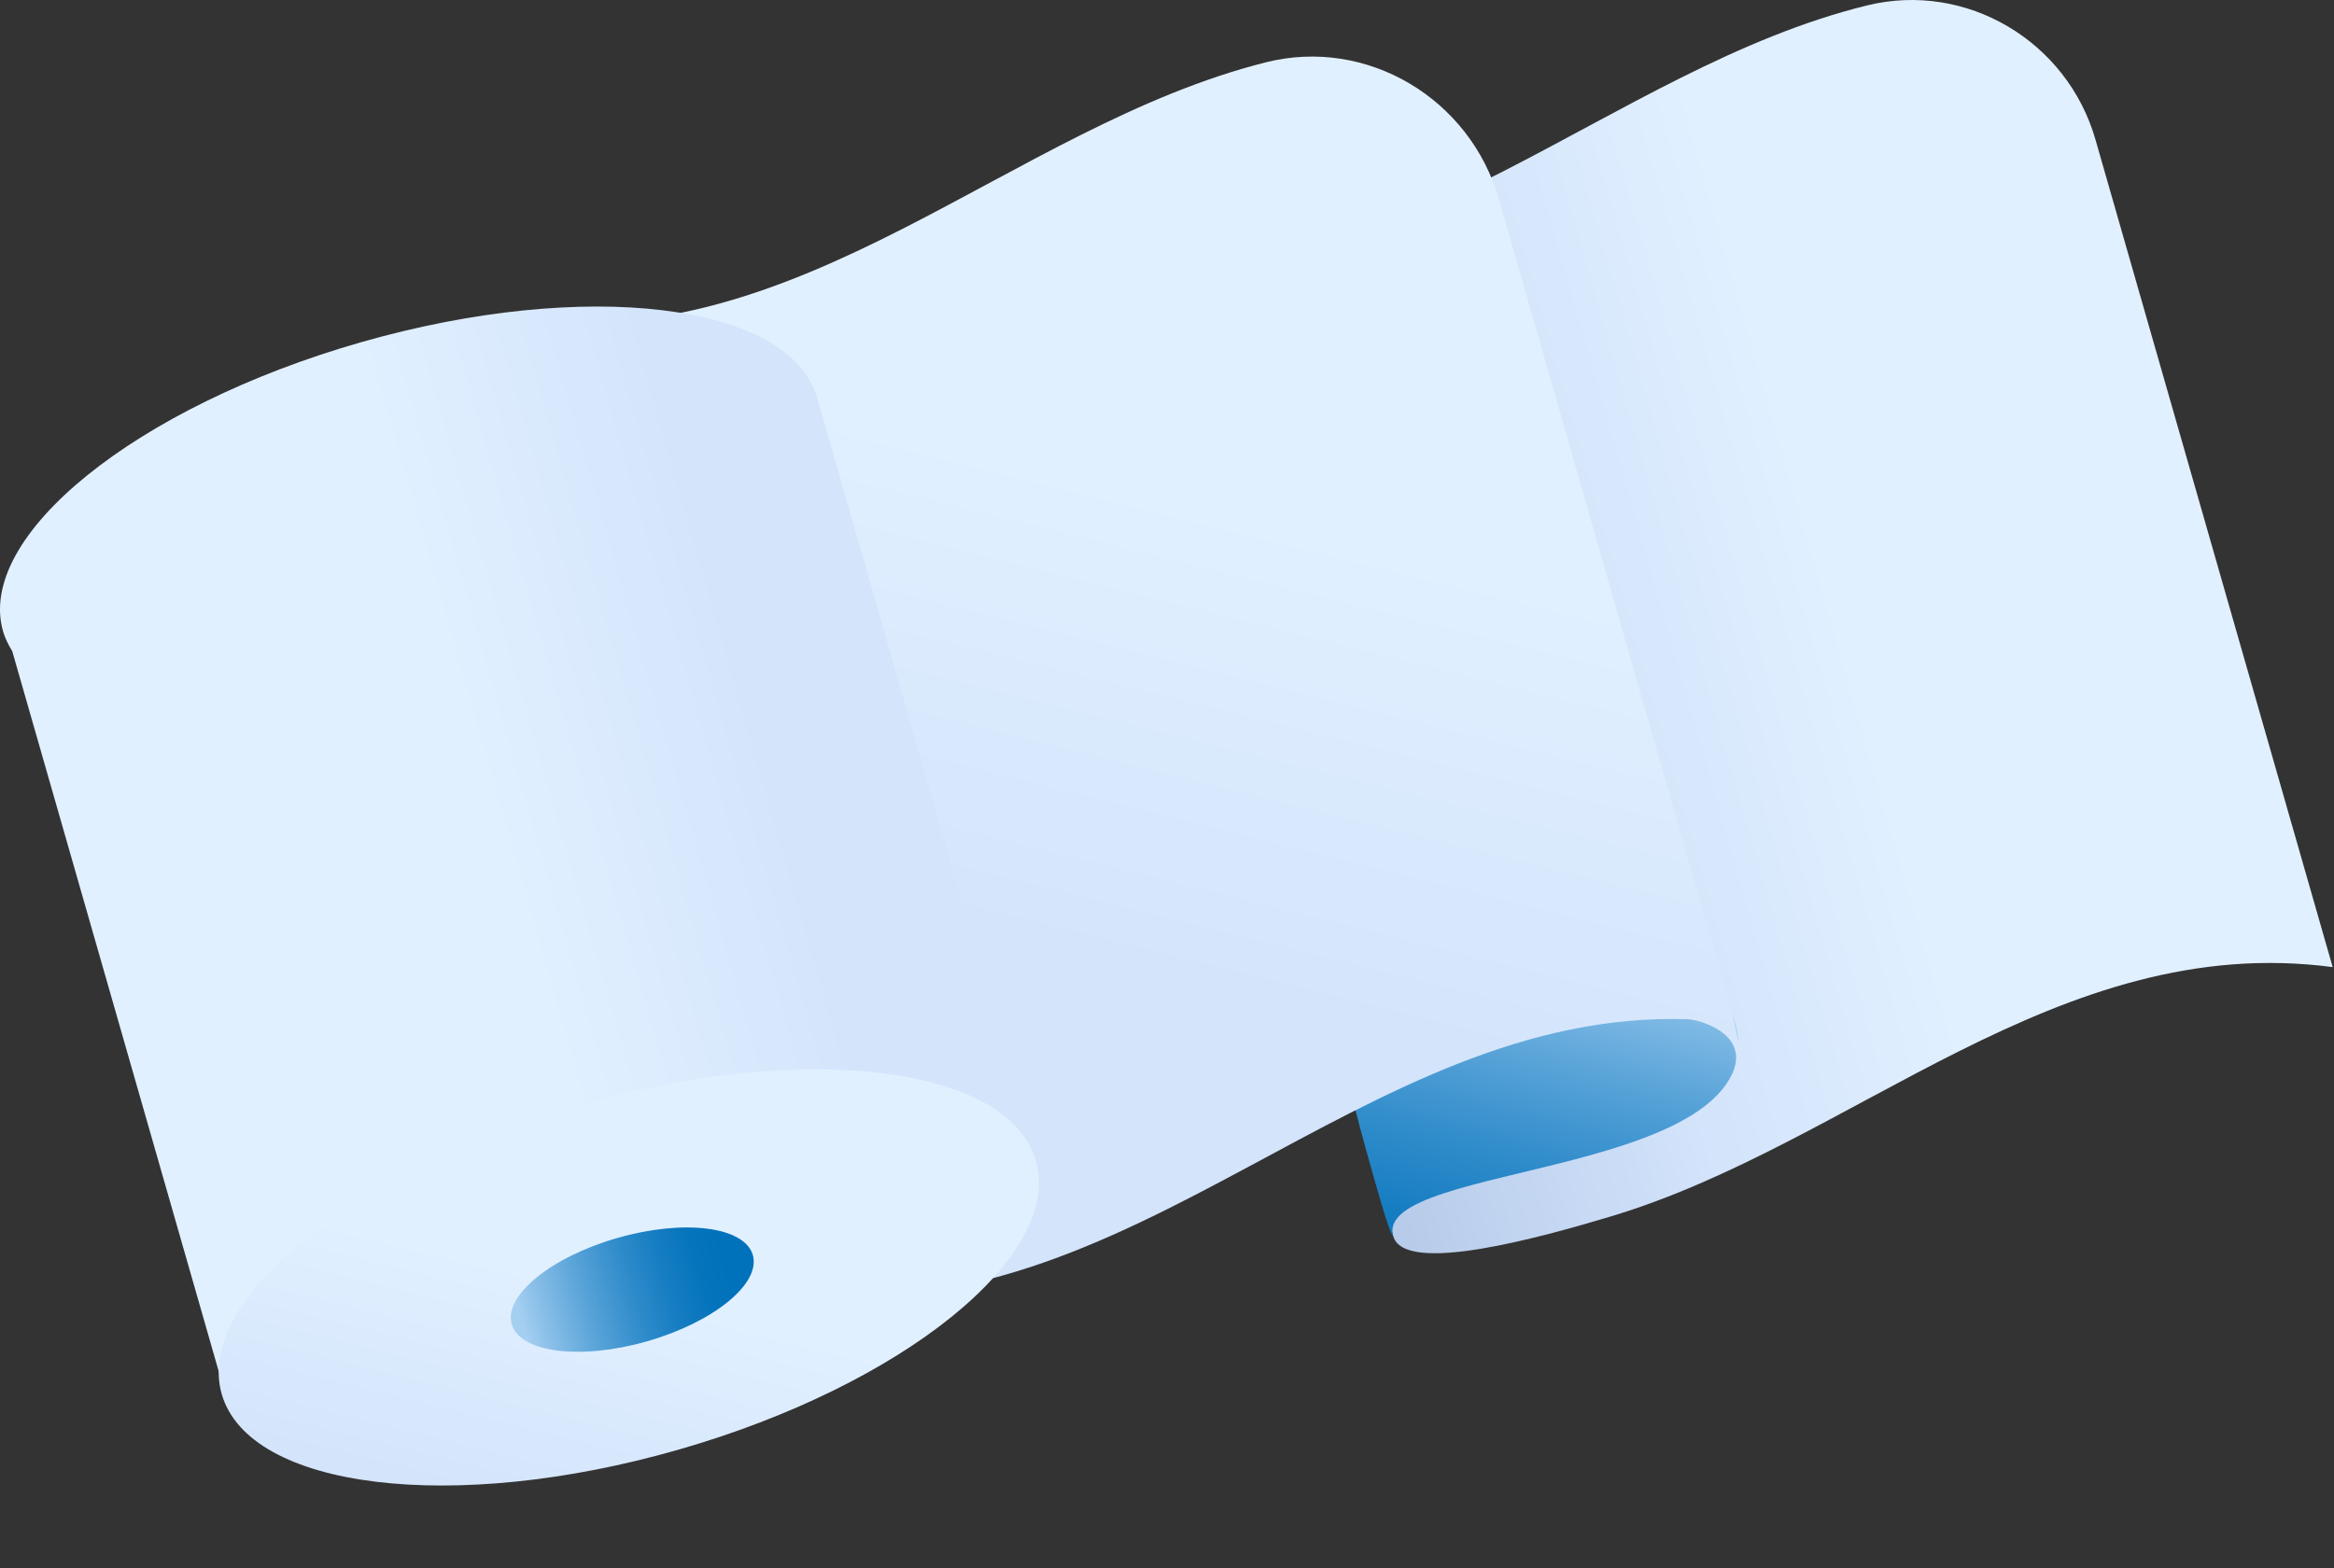
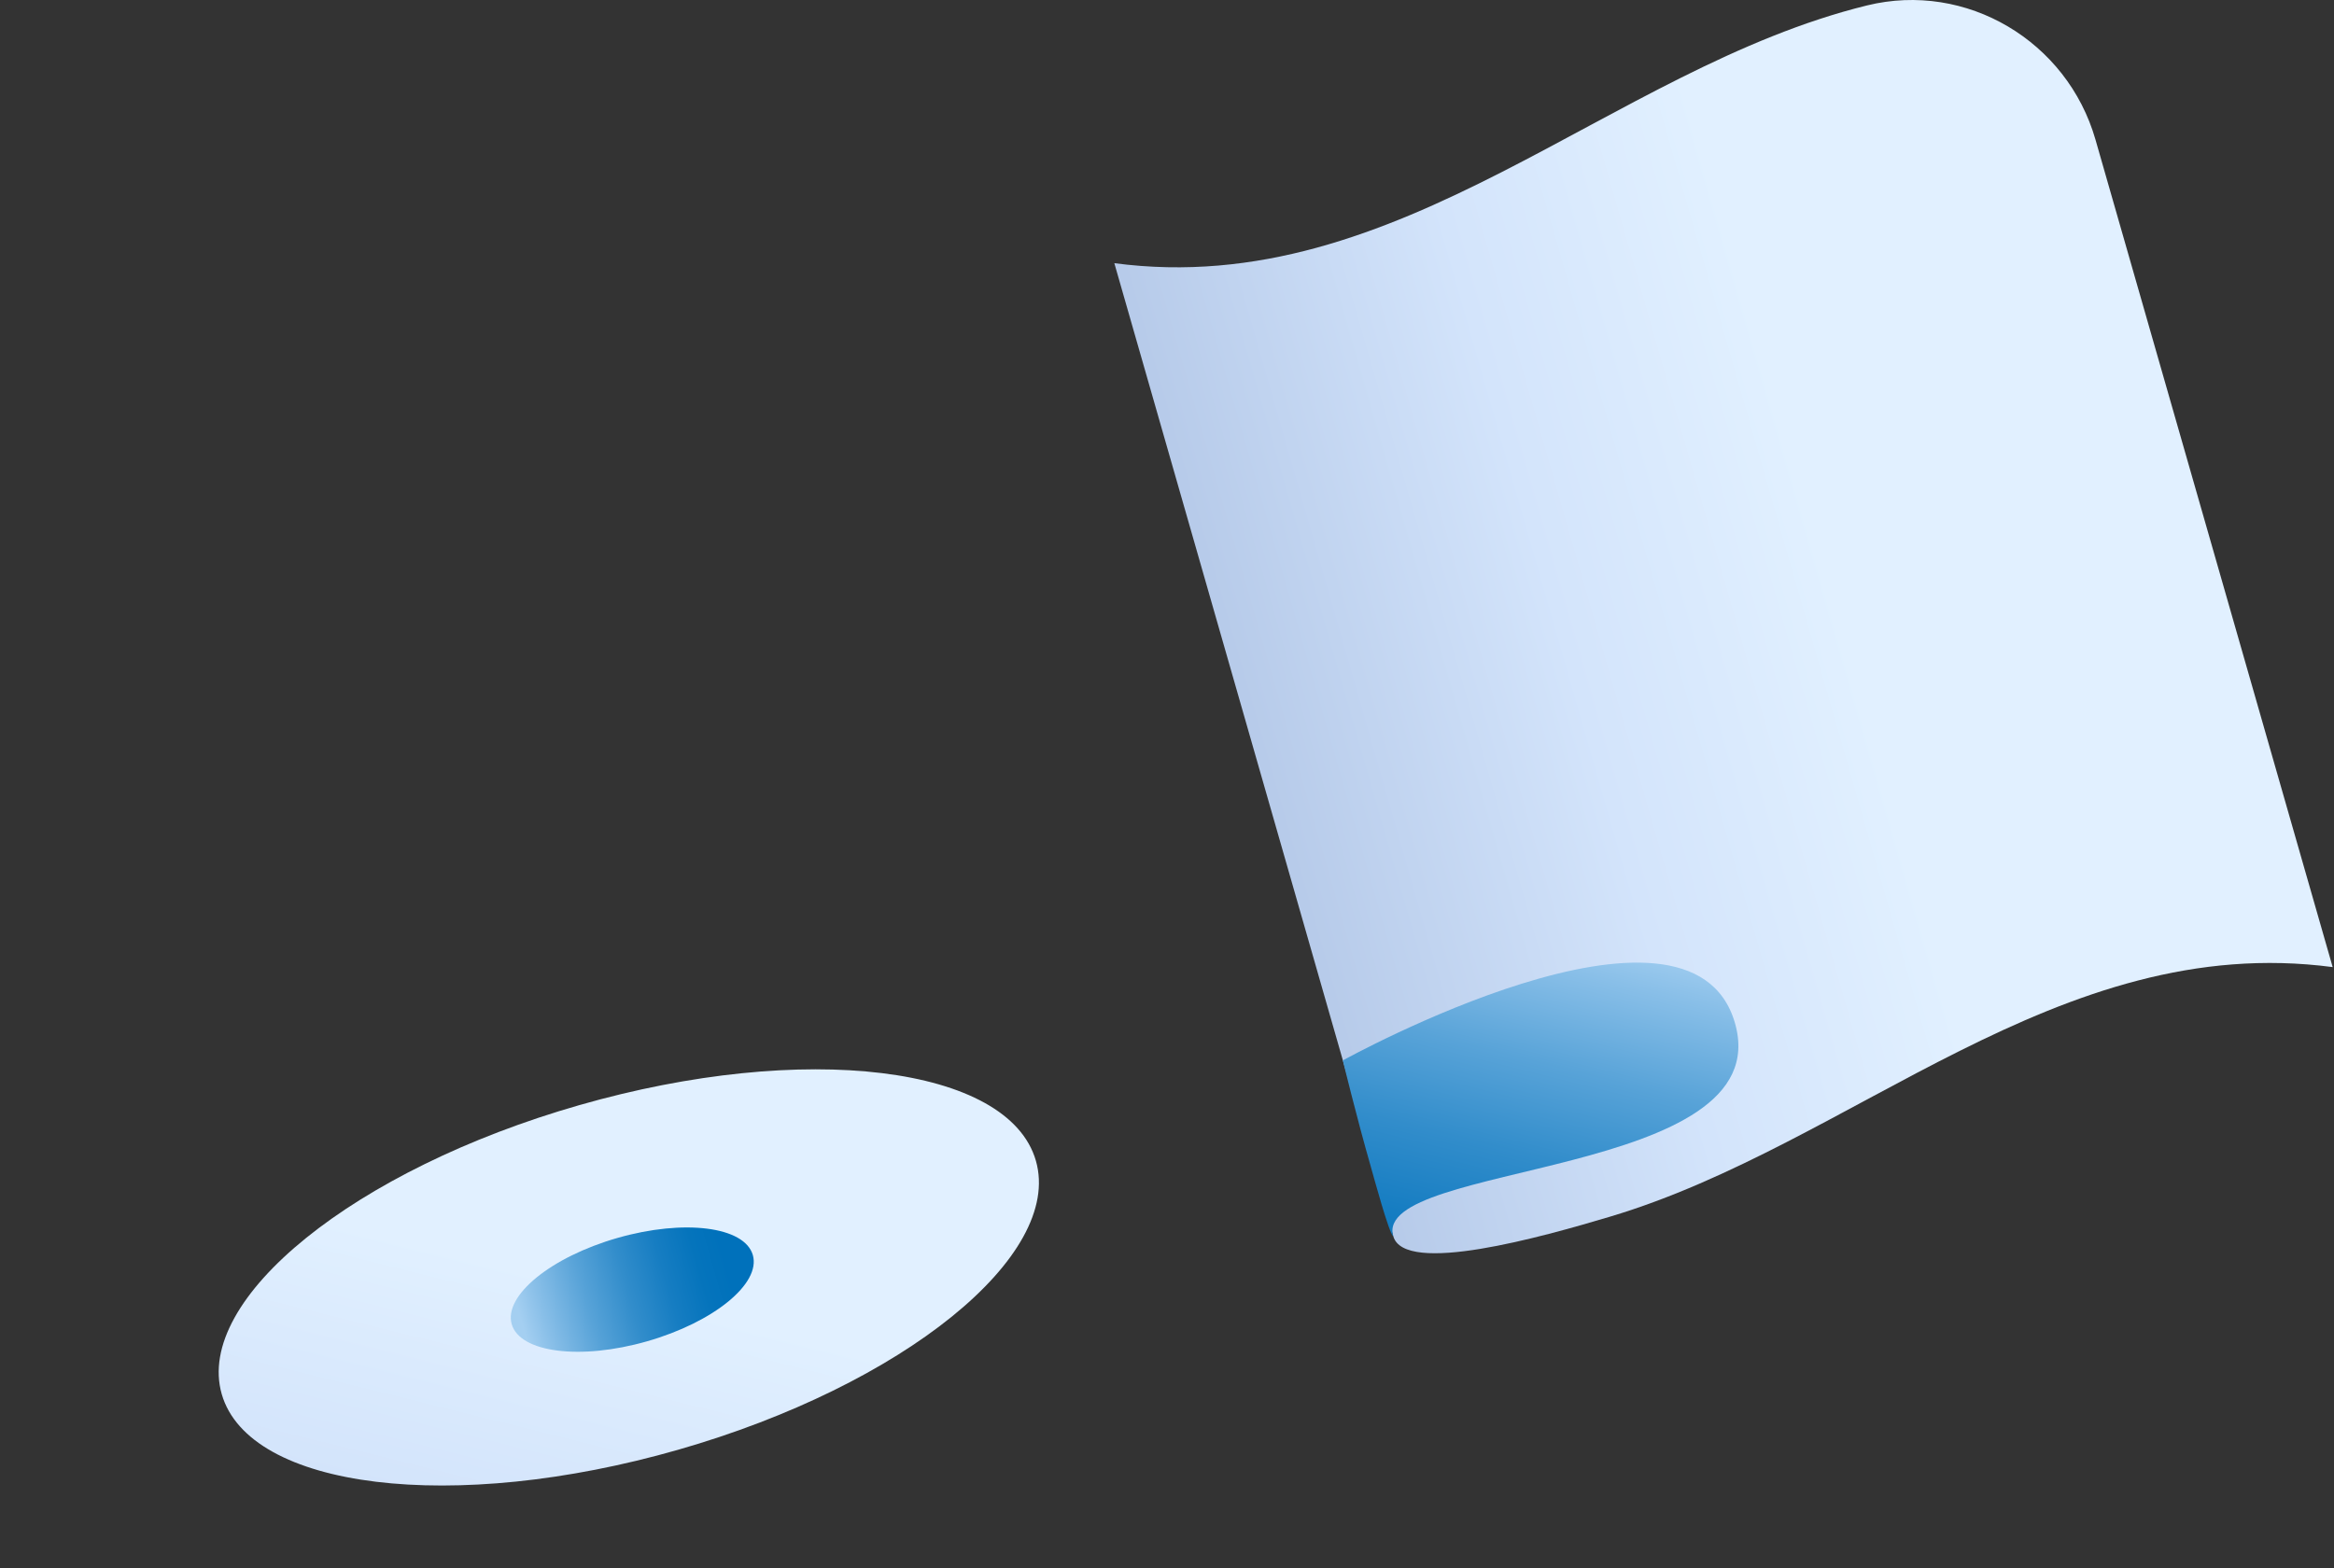
<svg xmlns="http://www.w3.org/2000/svg" width="375" height="252" viewBox="0 0 375 252" fill="none">
  <rect x="0" y="0" width="375" height="252" fill="#333333" stroke="none" />
  <path d="M299.958 0.876C258.608 11.036 225.048 48.376 179.038 42.296L223.858 198.686C225.668 205.006 247.708 198.816 258.678 195.536C297.858 183.836 330.578 149.586 374.788 155.426L336.678 22.446C332.138 6.616 315.938 -3.054 299.958 0.876Z" fill="url(#paint0_linear_24_79)" />
  <path d="M223.848 198.686C220.408 186.676 285.908 189.406 278.758 164.436C271.608 139.476 215.748 170.426 215.748 170.426C215.748 170.426 217.928 179.426 220.268 187.586C220.798 189.426 223.128 198.096 223.848 198.686Z" fill="url(#paint1_linear_24_79)" />
-   <path d="M203.378 10.016C162.278 20.366 128.808 57.346 83.018 51.296L127.838 207.686C181.878 214.826 218.748 162.066 271.238 163.806C272.718 163.856 280.858 165.886 278.518 172.126C280.228 169.516 279.348 166.456 276.878 157.836C264.858 115.886 252.838 73.936 240.818 31.996C236.198 15.866 219.658 5.916 203.378 10.016Z" fill="url(#paint2_linear_24_79)" />
-   <path d="M131.308 63.966C126.928 48.666 94.088 44.666 57.958 55.016C21.828 65.366 -3.902 86.156 0.488 101.456C0.818 102.596 1.348 103.646 1.968 104.656L36.138 223.876L166.428 186.536L131.298 63.966H131.308Z" fill="url(#paint3_linear_24_79)" />
  <path d="M108.966 232.995C145.089 222.644 170.82 201.853 166.437 186.557C162.054 171.261 129.217 167.253 93.093 177.605C56.969 187.956 31.239 208.747 35.622 224.043C40.005 239.339 72.842 243.347 108.966 232.995Z" fill="url(#paint4_linear_24_79)" />
  <path d="M103.967 215.566C114.665 212.501 122.272 206.297 120.958 201.71C119.643 197.123 109.905 195.889 99.207 198.955C88.509 202.02 80.903 208.224 82.217 212.811C83.531 217.398 93.269 218.632 103.967 215.566Z" fill="url(#paint5_linear_24_79)" />
  <defs>
    <linearGradient id="paint0_linear_24_79" x1="393.027" y1="65.613" x2="146.134" y2="136.362" gradientUnits="userSpaceOnUse">
      <stop offset="0.4" stop-color="#E1F0FF" />
      <stop offset="0.57" stop-color="#D3E4FB" />
      <stop offset="0.91" stop-color="#A4BADE" />
    </linearGradient>
    <linearGradient id="paint1_linear_24_79" x1="253.773" y1="144.797" x2="232.913" y2="228.824" gradientUnits="userSpaceOnUse">
      <stop offset="0.04" stop-color="#A4CFF1" />
      <stop offset="0.13" stop-color="#89BFE8" />
      <stop offset="0.31" stop-color="#58A3D8" />
      <stop offset="0.48" stop-color="#328DCB" />
      <stop offset="0.64" stop-color="#167DC2" />
      <stop offset="0.78" stop-color="#0574BC" />
      <stop offset="0.89" stop-color="#0071BB" />
    </linearGradient>
    <linearGradient id="paint2_linear_24_79" x1="213.282" y1="-18.611" x2="129.069" y2="320.538" gradientUnits="userSpaceOnUse">
      <stop offset="0.29" stop-color="#E1F0FF" />
      <stop offset="0.52" stop-color="#D3E4FB" />
      <stop offset="0.53" stop-color="#D3E4FB" />
    </linearGradient>
    <linearGradient id="paint3_linear_24_79" x1="14.09" y1="148.901" x2="175.369" y2="102.686" gradientUnits="userSpaceOnUse">
      <stop offset="0.4" stop-color="#E1F0FF" />
      <stop offset="0.69" stop-color="#D3E4FB" />
      <stop offset="0.7" stop-color="#D3E4FB" />
    </linearGradient>
    <linearGradient id="paint4_linear_24_79" x1="113.713" y1="154.199" x2="80.481" y2="288.021" gradientUnits="userSpaceOnUse">
      <stop offset="0.4" stop-color="#E1F0FF" />
      <stop offset="0.69" stop-color="#D3E4FB" />
      <stop offset="0.7" stop-color="#D3E4FB" />
      <stop offset="0.8" stop-color="#C7D9F3" />
      <stop offset="0.98" stop-color="#A7BDE0" />
      <stop offset="1" stop-color="#A4BADE" />
    </linearGradient>
    <linearGradient id="paint5_linear_24_79" x1="82.214" y1="212.801" x2="120.945" y2="201.703" gradientUnits="userSpaceOnUse">
      <stop offset="0.04" stop-color="#A4CFF1" />
      <stop offset="0.13" stop-color="#89BFE8" />
      <stop offset="0.31" stop-color="#58A3D8" />
      <stop offset="0.48" stop-color="#328DCB" />
      <stop offset="0.64" stop-color="#167DC2" />
      <stop offset="0.78" stop-color="#0574BC" />
      <stop offset="0.89" stop-color="#0071BB" />
    </linearGradient>
  </defs>
</svg>